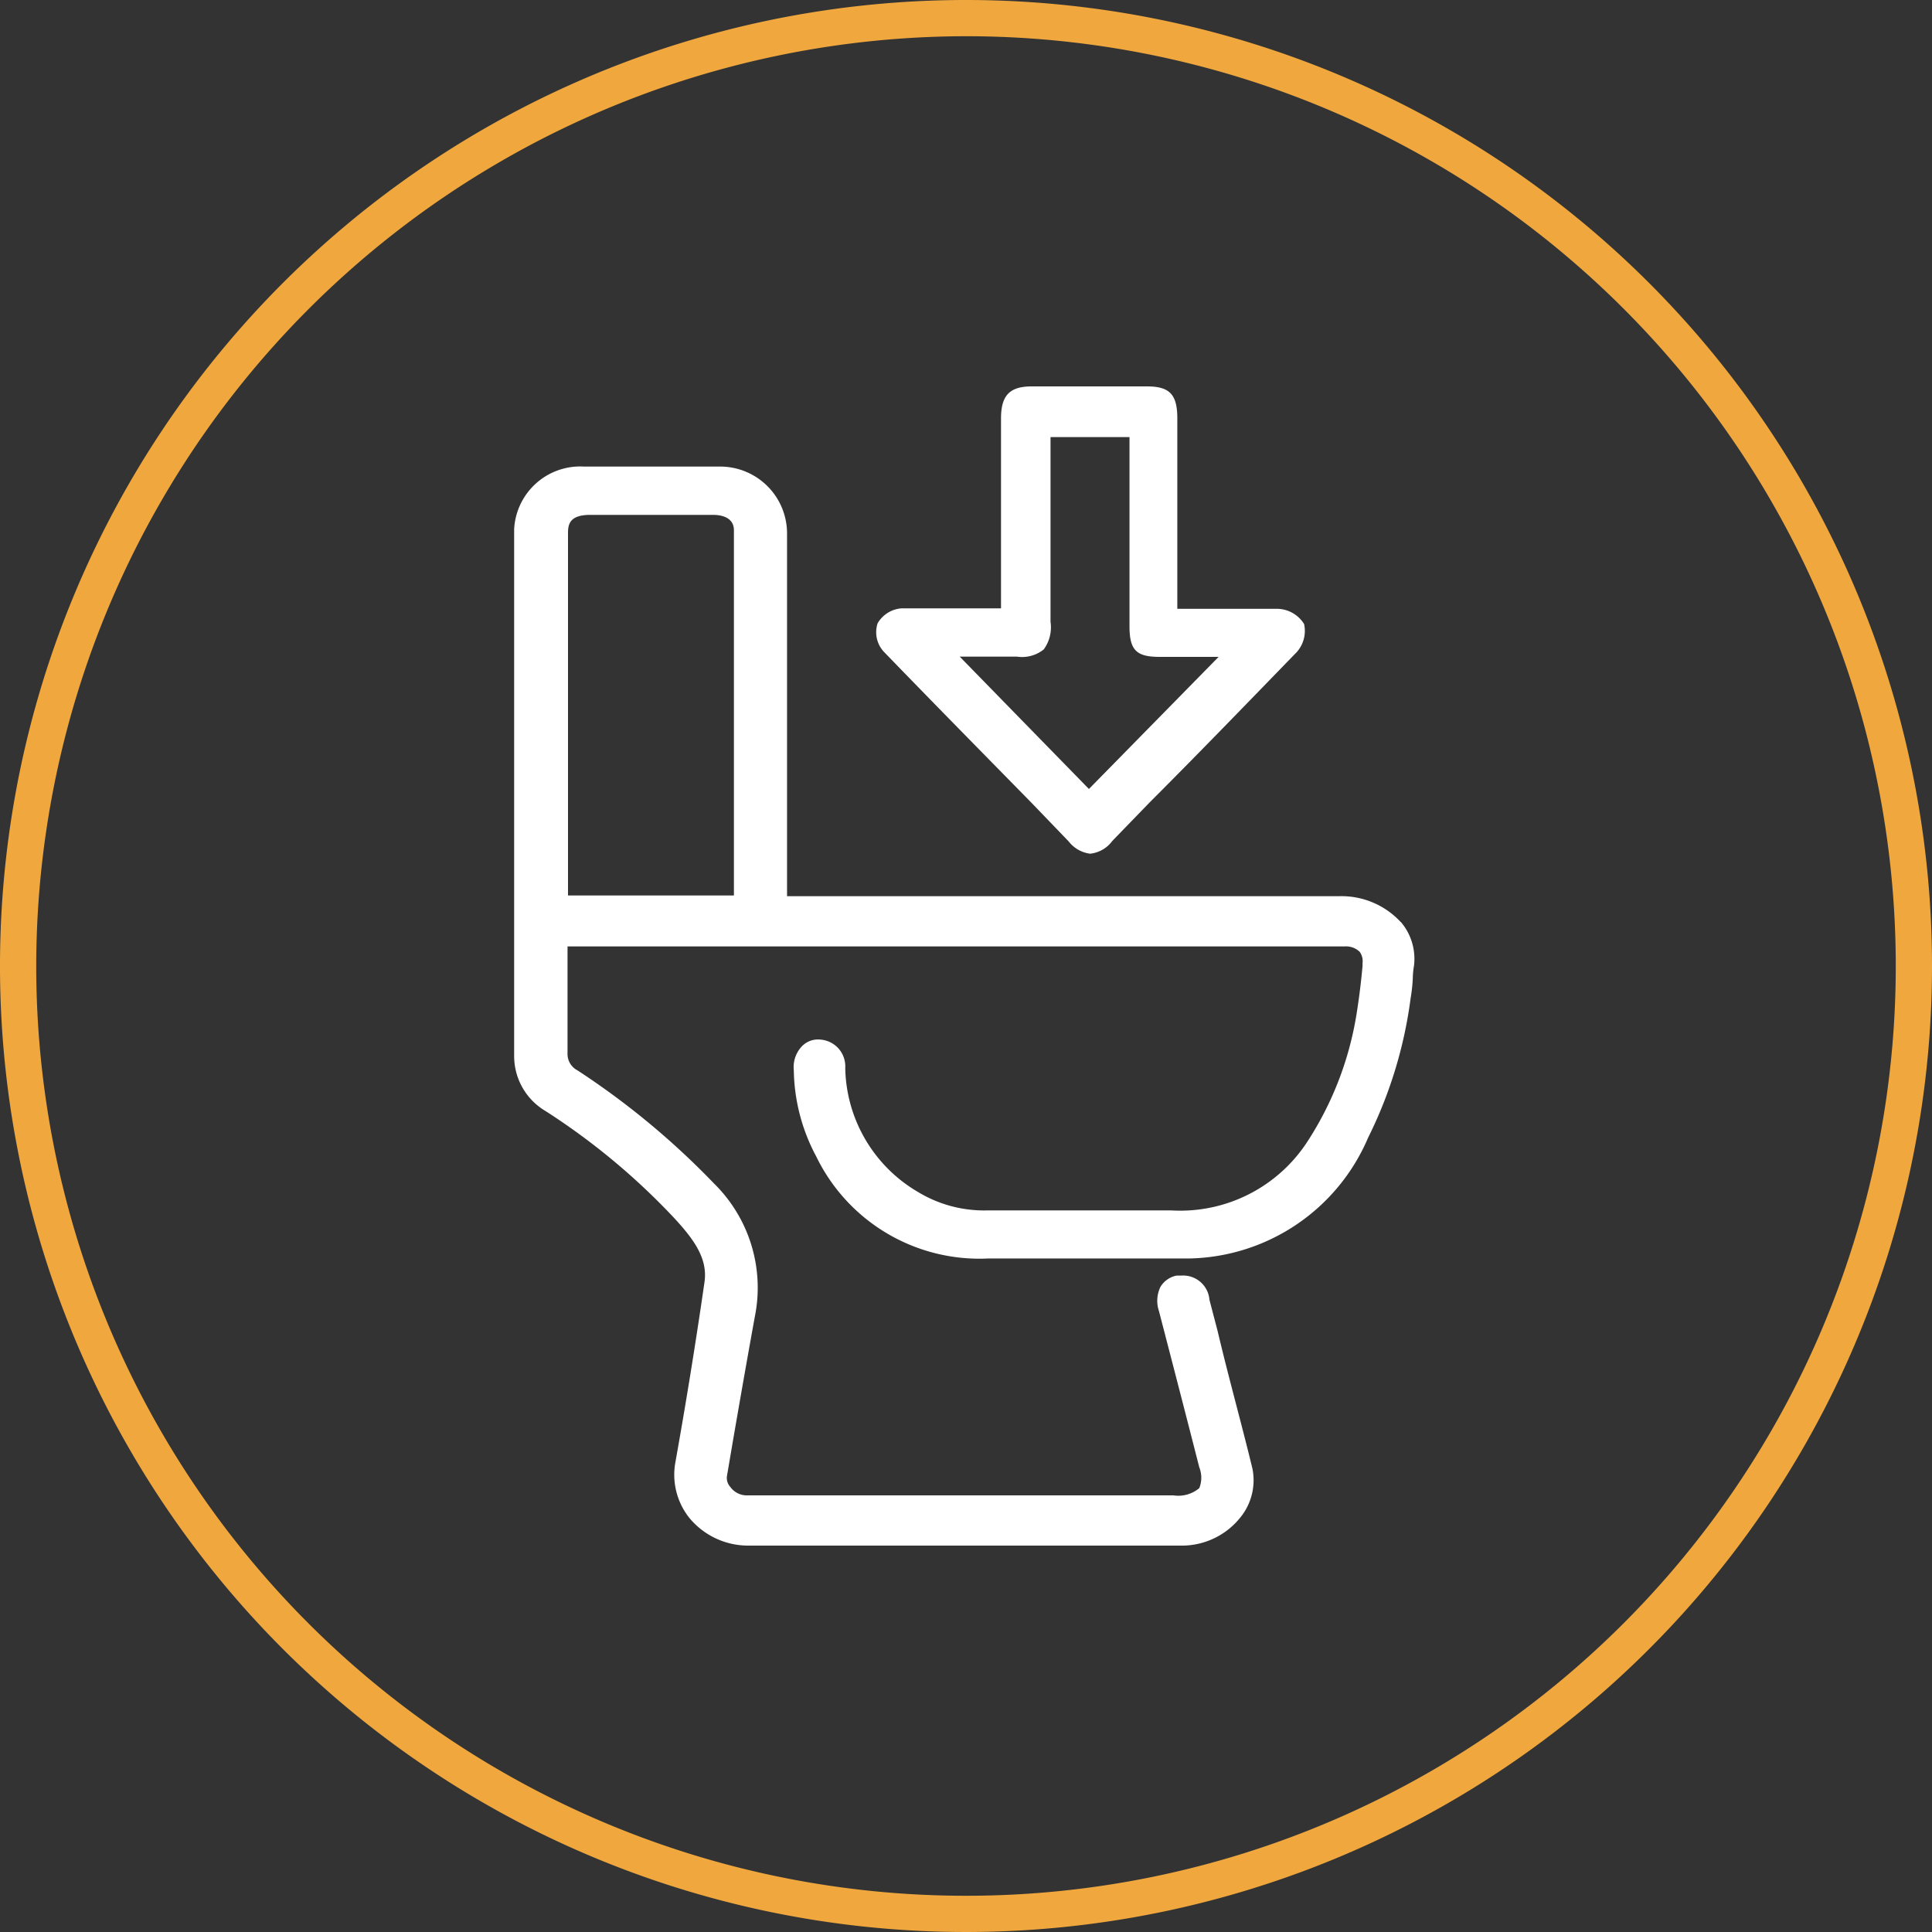
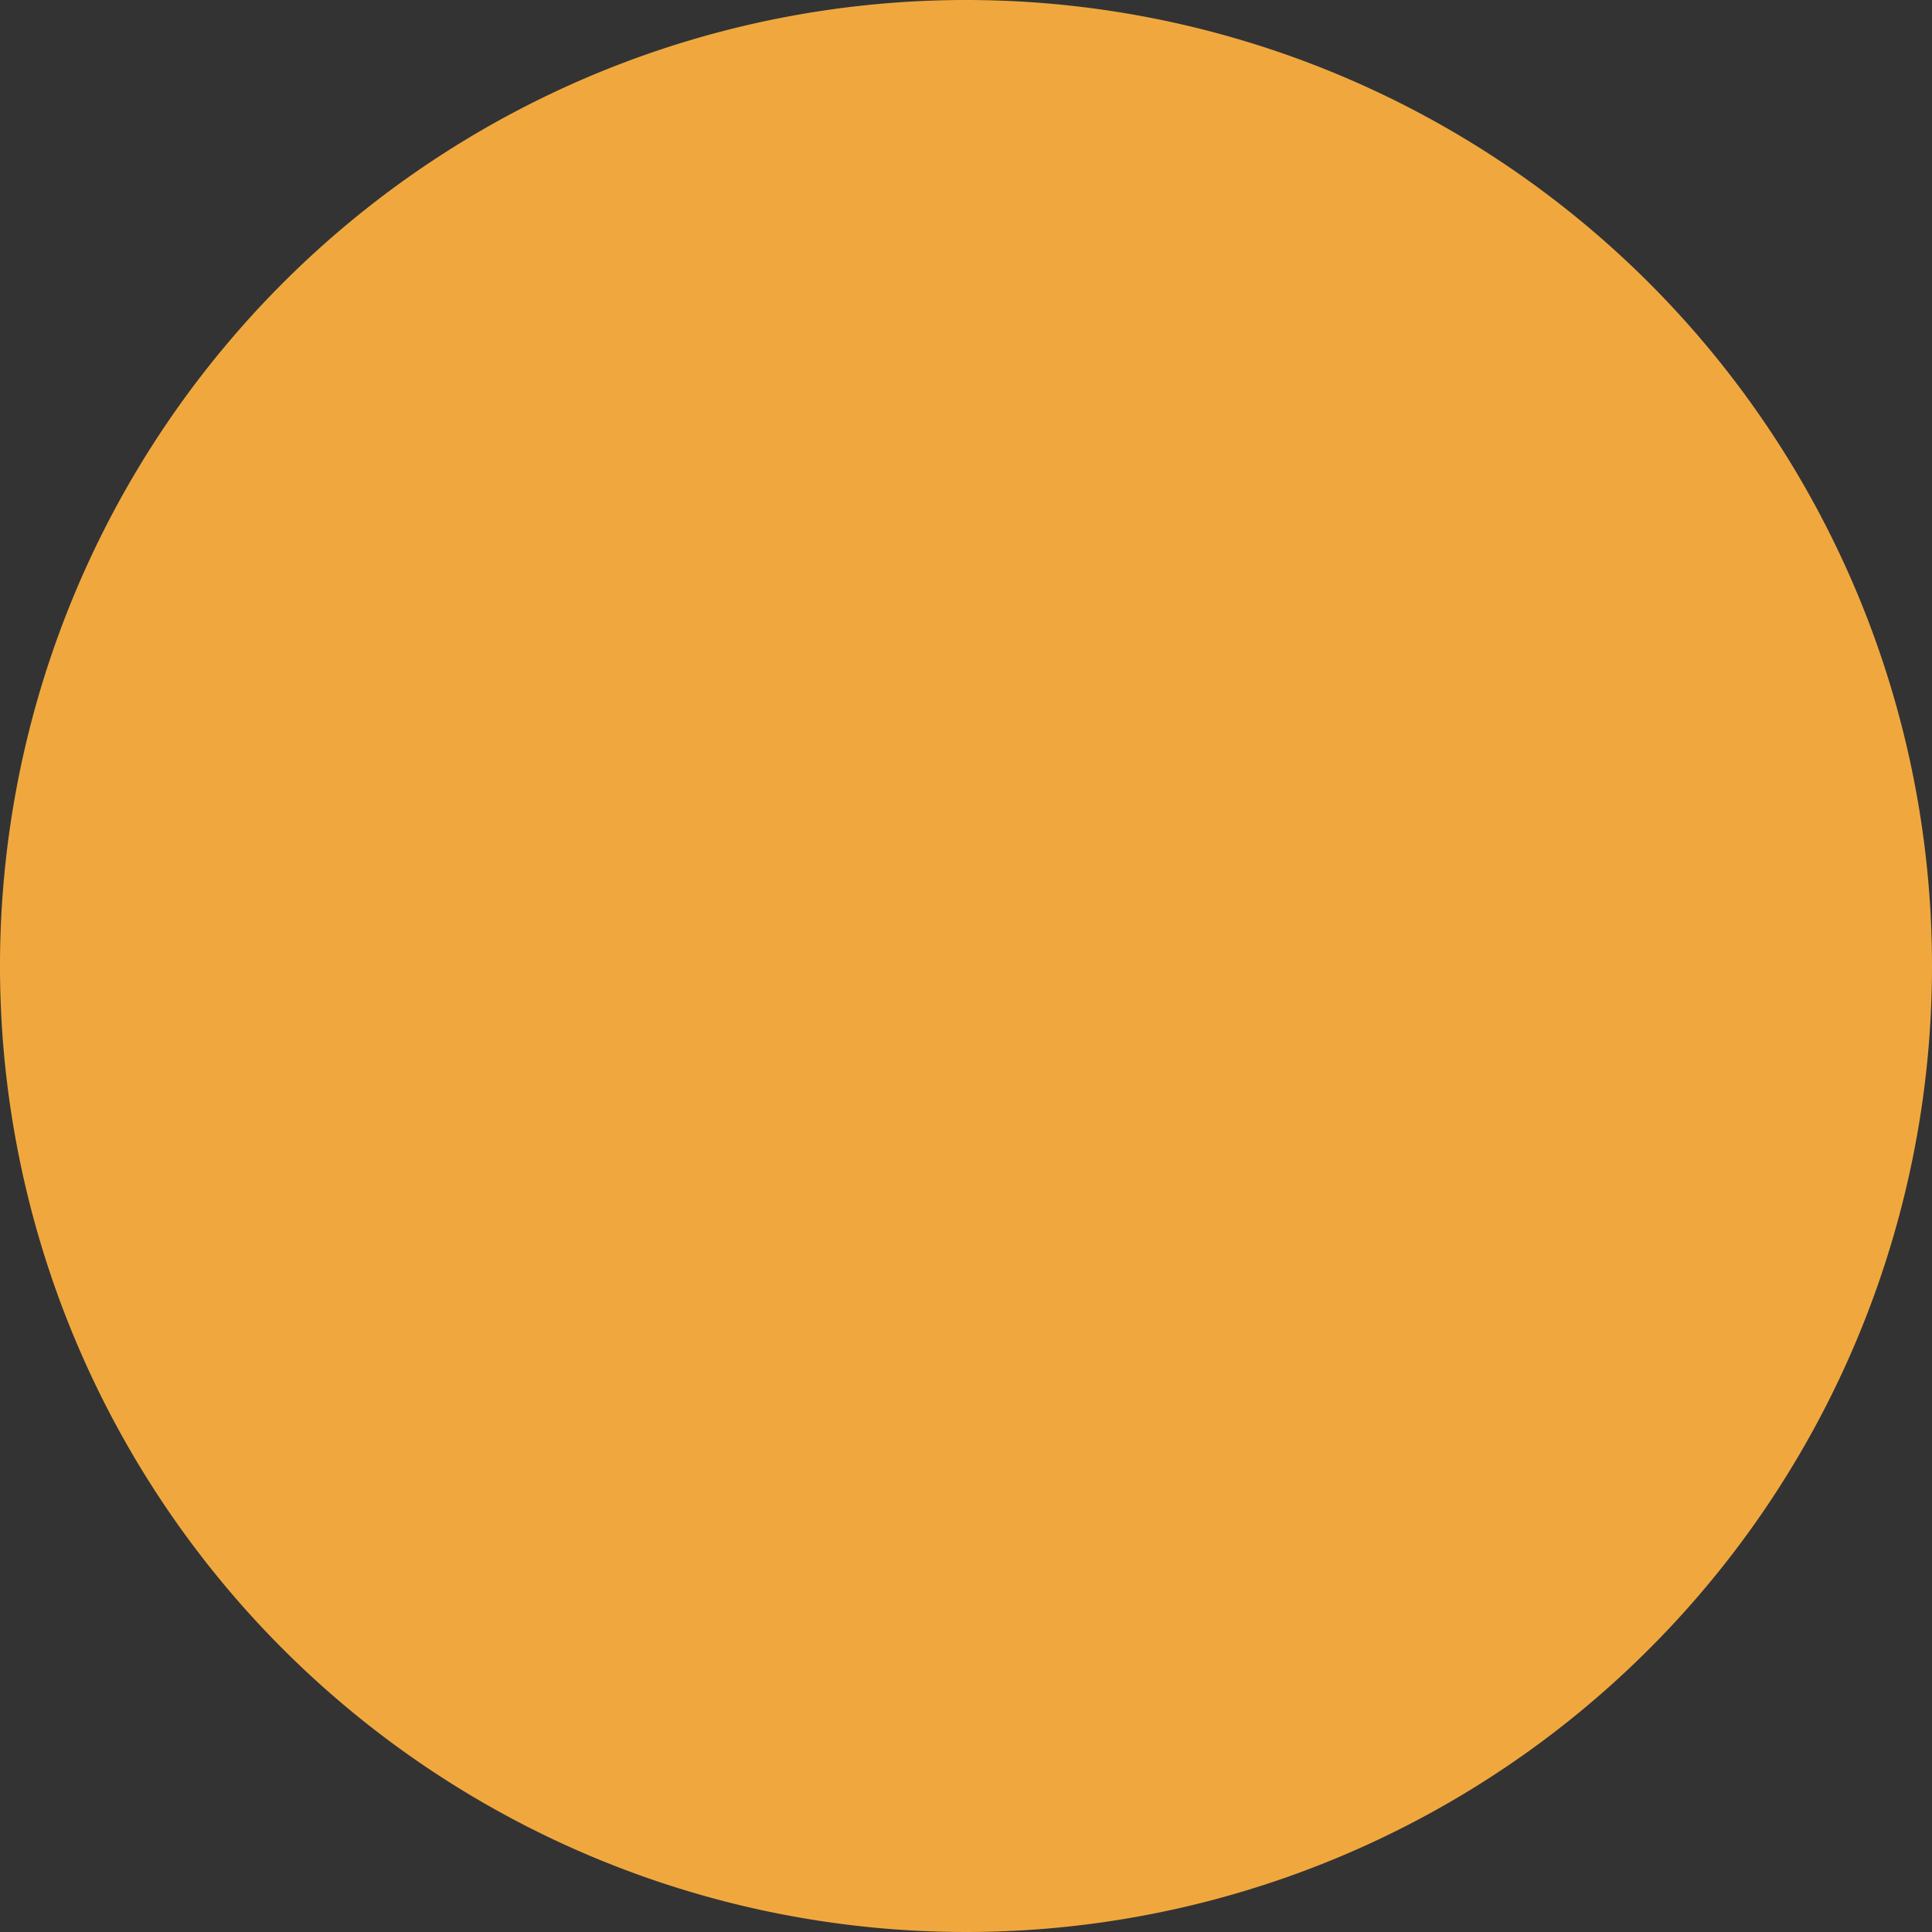
<svg xmlns="http://www.w3.org/2000/svg" viewBox="0 0 80 80">
  <rect x="0" y="0" width="80" height="80" fill="#333333" stroke="none" />
  <defs>
    <style>.cls-1{fill:#f0a83e;}.cls-2{fill:#fff;}</style>
  </defs>
  <title>feature_Toilet-arrow</title>
  <g id="Layer_2" data-name="Layer 2">
    <g id="Benefits_copy_3" data-name="Benefits copy 3">
-       <path class="cls-1" d="M40,1.5A38.5,38.5,0,1,1,1.5,40,38.54,38.54,0,0,1,40,1.5M40,0A40,40,0,1,0,80,40,40,40,0,0,0,40,0Z" />
+       <path class="cls-1" d="M40,1.5M40,0A40,40,0,1,0,80,40,40,40,0,0,0,40,0Z" />
      <g id="Toilet">
-         <path class="cls-2" d="M42.71,33.24l1.54,1.6a1.34,1.34,0,0,0,.89.51,1.31,1.31,0,0,0,.92-.53l1.55-1.6c2-2,4-4.07,6-6.13A1.32,1.32,0,0,0,54,25.84a1.33,1.33,0,0,0-1.1-.63H48.75V17.32c0-1-.33-1.32-1.26-1.32H42.72c-.92,0-1.27.38-1.27,1.33v7.86H37.34a1.25,1.25,0,0,0-1,.62A1.19,1.19,0,0,0,36.61,27C38.64,29.1,40.7,31.19,42.71,33.24Zm-.6-6.05a1.43,1.43,0,0,0,1.11-.3,1.55,1.55,0,0,0,.28-1.14V18.1h3.27v7.83c0,1,.29,1.27,1.25,1.27h2.44l-5.37,5.47-5.35-5.48Zm15.9,11a3.34,3.34,0,0,0-2.57-1.08H32.59v-15a2.77,2.77,0,0,0-2.74-2.79H24.19a2.74,2.74,0,0,0-2.9,2.59V43.73A2.64,2.64,0,0,0,22.58,46a28.12,28.12,0,0,1,5.35,4.45c.79.86,1.39,1.66,1.24,2.65-.39,2.7-.79,5.13-1.2,7.43a2.87,2.87,0,0,0,.58,2.33A3.16,3.16,0,0,0,31,64h18a3.1,3.1,0,0,0,2.38-1.19,2.44,2.44,0,0,0,.48-2c-.46-1.9-1-3.82-1.44-5.69l-.34-1.3a1.09,1.09,0,0,0-1.17-1l-.19,0a1,1,0,0,0-.67.47,1.33,1.33,0,0,0-.06,1c.6,2.31,1.14,4.39,1.67,6.47a1.16,1.16,0,0,1,0,.86,1.35,1.35,0,0,1-1.07.3H30.89a.84.84,0,0,1-.65-.35.55.55,0,0,1-.14-.44l.26-1.53c.29-1.68.59-3.4.9-5.1A6.05,6.05,0,0,0,29.56,49a32.47,32.47,0,0,0-5.65-4.68.76.76,0,0,1-.41-.67V39.19H55.67a.82.82,0,0,1,.63.22.66.66,0,0,1,.12.47V40c-.06.65-.14,1.32-.25,2a13.63,13.63,0,0,1-2,5.22,6.28,6.28,0,0,1-5.68,2.9H40.9A5.28,5.28,0,0,1,38,49.35,6.07,6.07,0,0,1,35,44.22a1.11,1.11,0,0,0-1-1.17.93.93,0,0,0-.79.27,1.25,1.25,0,0,0-.34,1,7.78,7.78,0,0,0,.93,3.57,7.51,7.51,0,0,0,7.14,4.22h8.34a8.22,8.22,0,0,0,7.37-5,18.22,18.22,0,0,0,1.76-5.77,7,7,0,0,0,.09-.8,3.45,3.45,0,0,1,.05-.55A2.35,2.35,0,0,0,58,38.17ZM30.39,37.08H23.52v-15c0-.36.06-.75.89-.76h5.12c.32,0,.86.09.86.64Z" />
-       </g>
+         </g>
    </g>
  </g>
</svg>